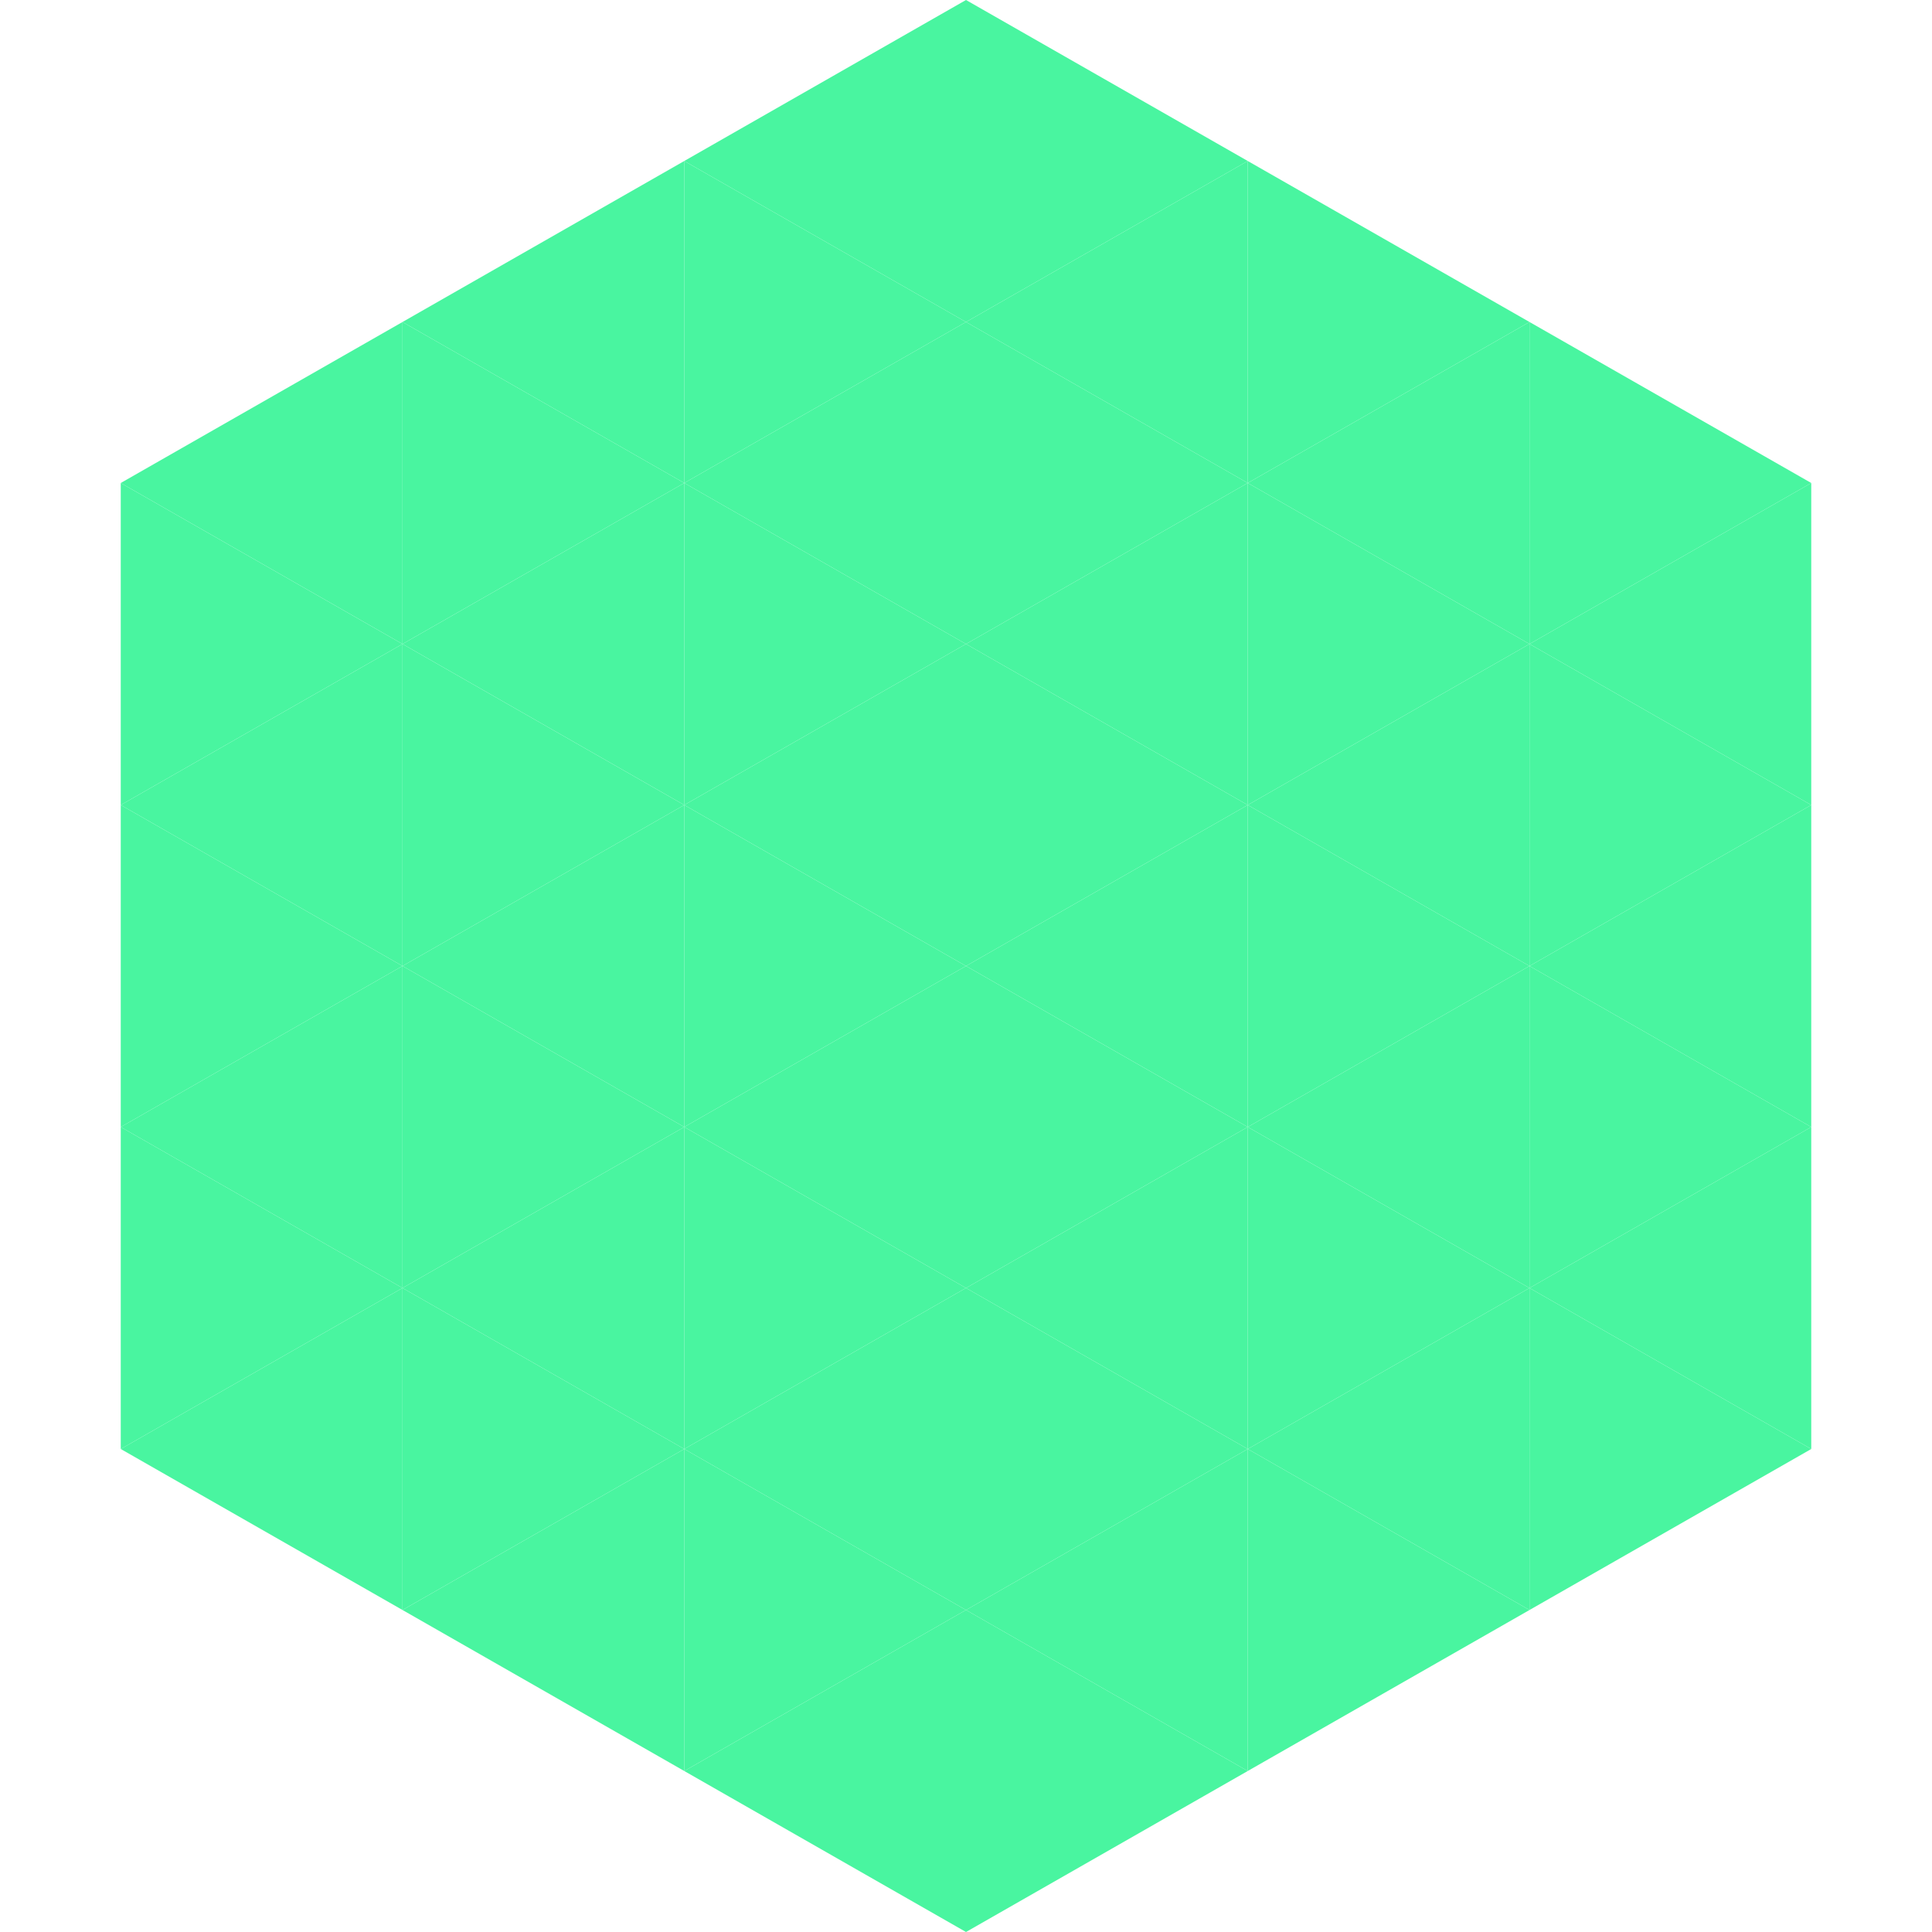
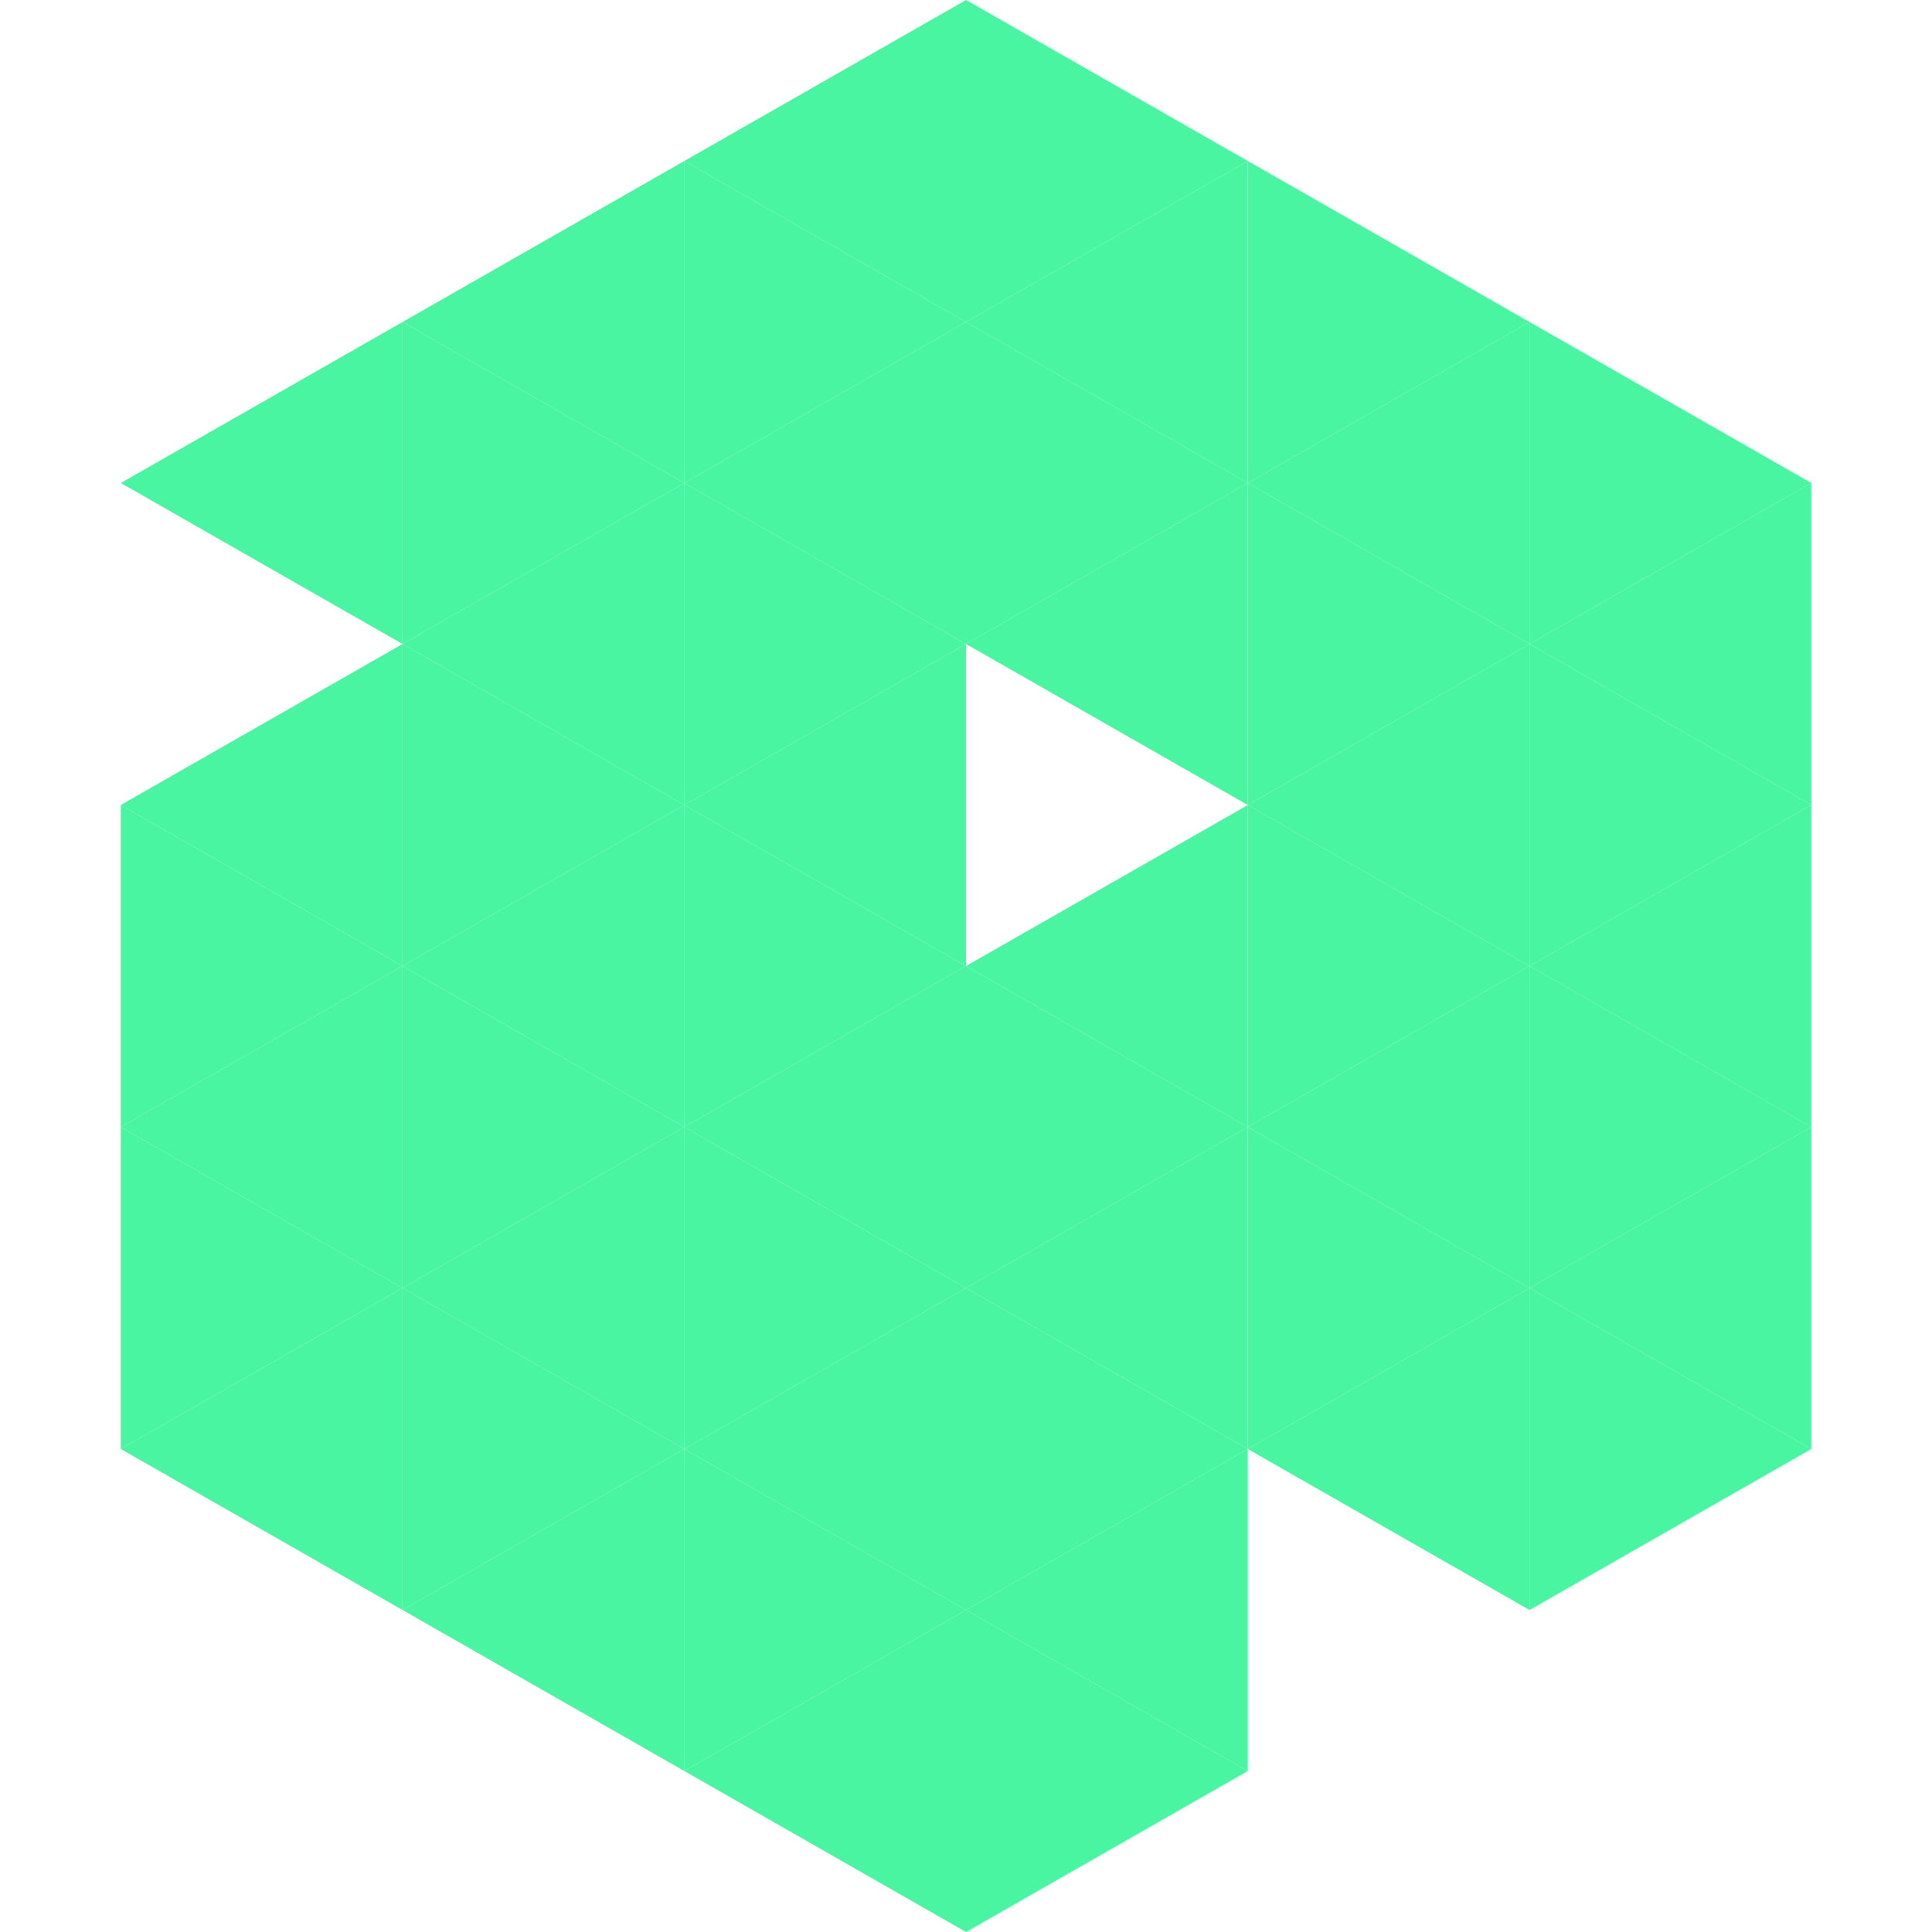
<svg xmlns="http://www.w3.org/2000/svg" width="240" height="240">
  <polygon points="50,40 15,60 50,80" style="fill:rgb(73,245,160)" />
  <polygon points="190,40 225,60 190,80" style="fill:rgb(73,245,160)" />
-   <polygon points="15,60 50,80 15,100" style="fill:rgb(73,245,160)" />
  <polygon points="225,60 190,80 225,100" style="fill:rgb(73,245,160)" />
  <polygon points="50,80 15,100 50,120" style="fill:rgb(73,245,160)" />
  <polygon points="190,80 225,100 190,120" style="fill:rgb(73,245,160)" />
  <polygon points="15,100 50,120 15,140" style="fill:rgb(73,245,160)" />
  <polygon points="225,100 190,120 225,140" style="fill:rgb(73,245,160)" />
  <polygon points="50,120 15,140 50,160" style="fill:rgb(73,245,160)" />
  <polygon points="190,120 225,140 190,160" style="fill:rgb(73,245,160)" />
  <polygon points="15,140 50,160 15,180" style="fill:rgb(73,245,160)" />
  <polygon points="225,140 190,160 225,180" style="fill:rgb(73,245,160)" />
  <polygon points="50,160 15,180 50,200" style="fill:rgb(73,245,160)" />
  <polygon points="190,160 225,180 190,200" style="fill:rgb(73,245,160)" />
  <polygon points="15,180 50,200 15,220" style="fill:rgb(255,255,255); fill-opacity:0" />
  <polygon points="225,180 190,200 225,220" style="fill:rgb(255,255,255); fill-opacity:0" />
  <polygon points="50,0 85,20 50,40" style="fill:rgb(255,255,255); fill-opacity:0" />
  <polygon points="190,0 155,20 190,40" style="fill:rgb(255,255,255); fill-opacity:0" />
  <polygon points="85,20 50,40 85,60" style="fill:rgb(73,245,160)" />
  <polygon points="155,20 190,40 155,60" style="fill:rgb(73,245,160)" />
  <polygon points="50,40 85,60 50,80" style="fill:rgb(73,245,160)" />
  <polygon points="190,40 155,60 190,80" style="fill:rgb(73,245,160)" />
  <polygon points="85,60 50,80 85,100" style="fill:rgb(73,245,160)" />
  <polygon points="155,60 190,80 155,100" style="fill:rgb(73,245,160)" />
  <polygon points="50,80 85,100 50,120" style="fill:rgb(73,245,160)" />
  <polygon points="190,80 155,100 190,120" style="fill:rgb(73,245,160)" />
  <polygon points="85,100 50,120 85,140" style="fill:rgb(73,245,160)" />
  <polygon points="155,100 190,120 155,140" style="fill:rgb(73,245,160)" />
  <polygon points="50,120 85,140 50,160" style="fill:rgb(73,245,160)" />
  <polygon points="190,120 155,140 190,160" style="fill:rgb(73,245,160)" />
  <polygon points="85,140 50,160 85,180" style="fill:rgb(73,245,160)" />
  <polygon points="155,140 190,160 155,180" style="fill:rgb(73,245,160)" />
  <polygon points="50,160 85,180 50,200" style="fill:rgb(73,245,160)" />
  <polygon points="190,160 155,180 190,200" style="fill:rgb(73,245,160)" />
  <polygon points="85,180 50,200 85,220" style="fill:rgb(73,245,160)" />
-   <polygon points="155,180 190,200 155,220" style="fill:rgb(73,245,160)" />
  <polygon points="120,0 85,20 120,40" style="fill:rgb(73,245,160)" />
  <polygon points="120,0 155,20 120,40" style="fill:rgb(73,245,160)" />
  <polygon points="85,20 120,40 85,60" style="fill:rgb(73,245,160)" />
  <polygon points="155,20 120,40 155,60" style="fill:rgb(73,245,160)" />
  <polygon points="120,40 85,60 120,80" style="fill:rgb(73,245,160)" />
  <polygon points="120,40 155,60 120,80" style="fill:rgb(73,245,160)" />
  <polygon points="85,60 120,80 85,100" style="fill:rgb(73,245,160)" />
  <polygon points="155,60 120,80 155,100" style="fill:rgb(73,245,160)" />
  <polygon points="120,80 85,100 120,120" style="fill:rgb(73,245,160)" />
-   <polygon points="120,80 155,100 120,120" style="fill:rgb(73,245,160)" />
  <polygon points="85,100 120,120 85,140" style="fill:rgb(73,245,160)" />
  <polygon points="155,100 120,120 155,140" style="fill:rgb(73,245,160)" />
  <polygon points="120,120 85,140 120,160" style="fill:rgb(73,245,160)" />
  <polygon points="120,120 155,140 120,160" style="fill:rgb(73,245,160)" />
  <polygon points="85,140 120,160 85,180" style="fill:rgb(73,245,160)" />
  <polygon points="155,140 120,160 155,180" style="fill:rgb(73,245,160)" />
  <polygon points="120,160 85,180 120,200" style="fill:rgb(73,245,160)" />
  <polygon points="120,160 155,180 120,200" style="fill:rgb(73,245,160)" />
  <polygon points="85,180 120,200 85,220" style="fill:rgb(73,245,160)" />
  <polygon points="155,180 120,200 155,220" style="fill:rgb(73,245,160)" />
  <polygon points="120,200 85,220 120,240" style="fill:rgb(73,245,160)" />
  <polygon points="120,200 155,220 120,240" style="fill:rgb(73,245,160)" />
  <polygon points="85,220 120,240 85,260" style="fill:rgb(255,255,255); fill-opacity:0" />
  <polygon points="155,220 120,240 155,260" style="fill:rgb(255,255,255); fill-opacity:0" />
</svg>